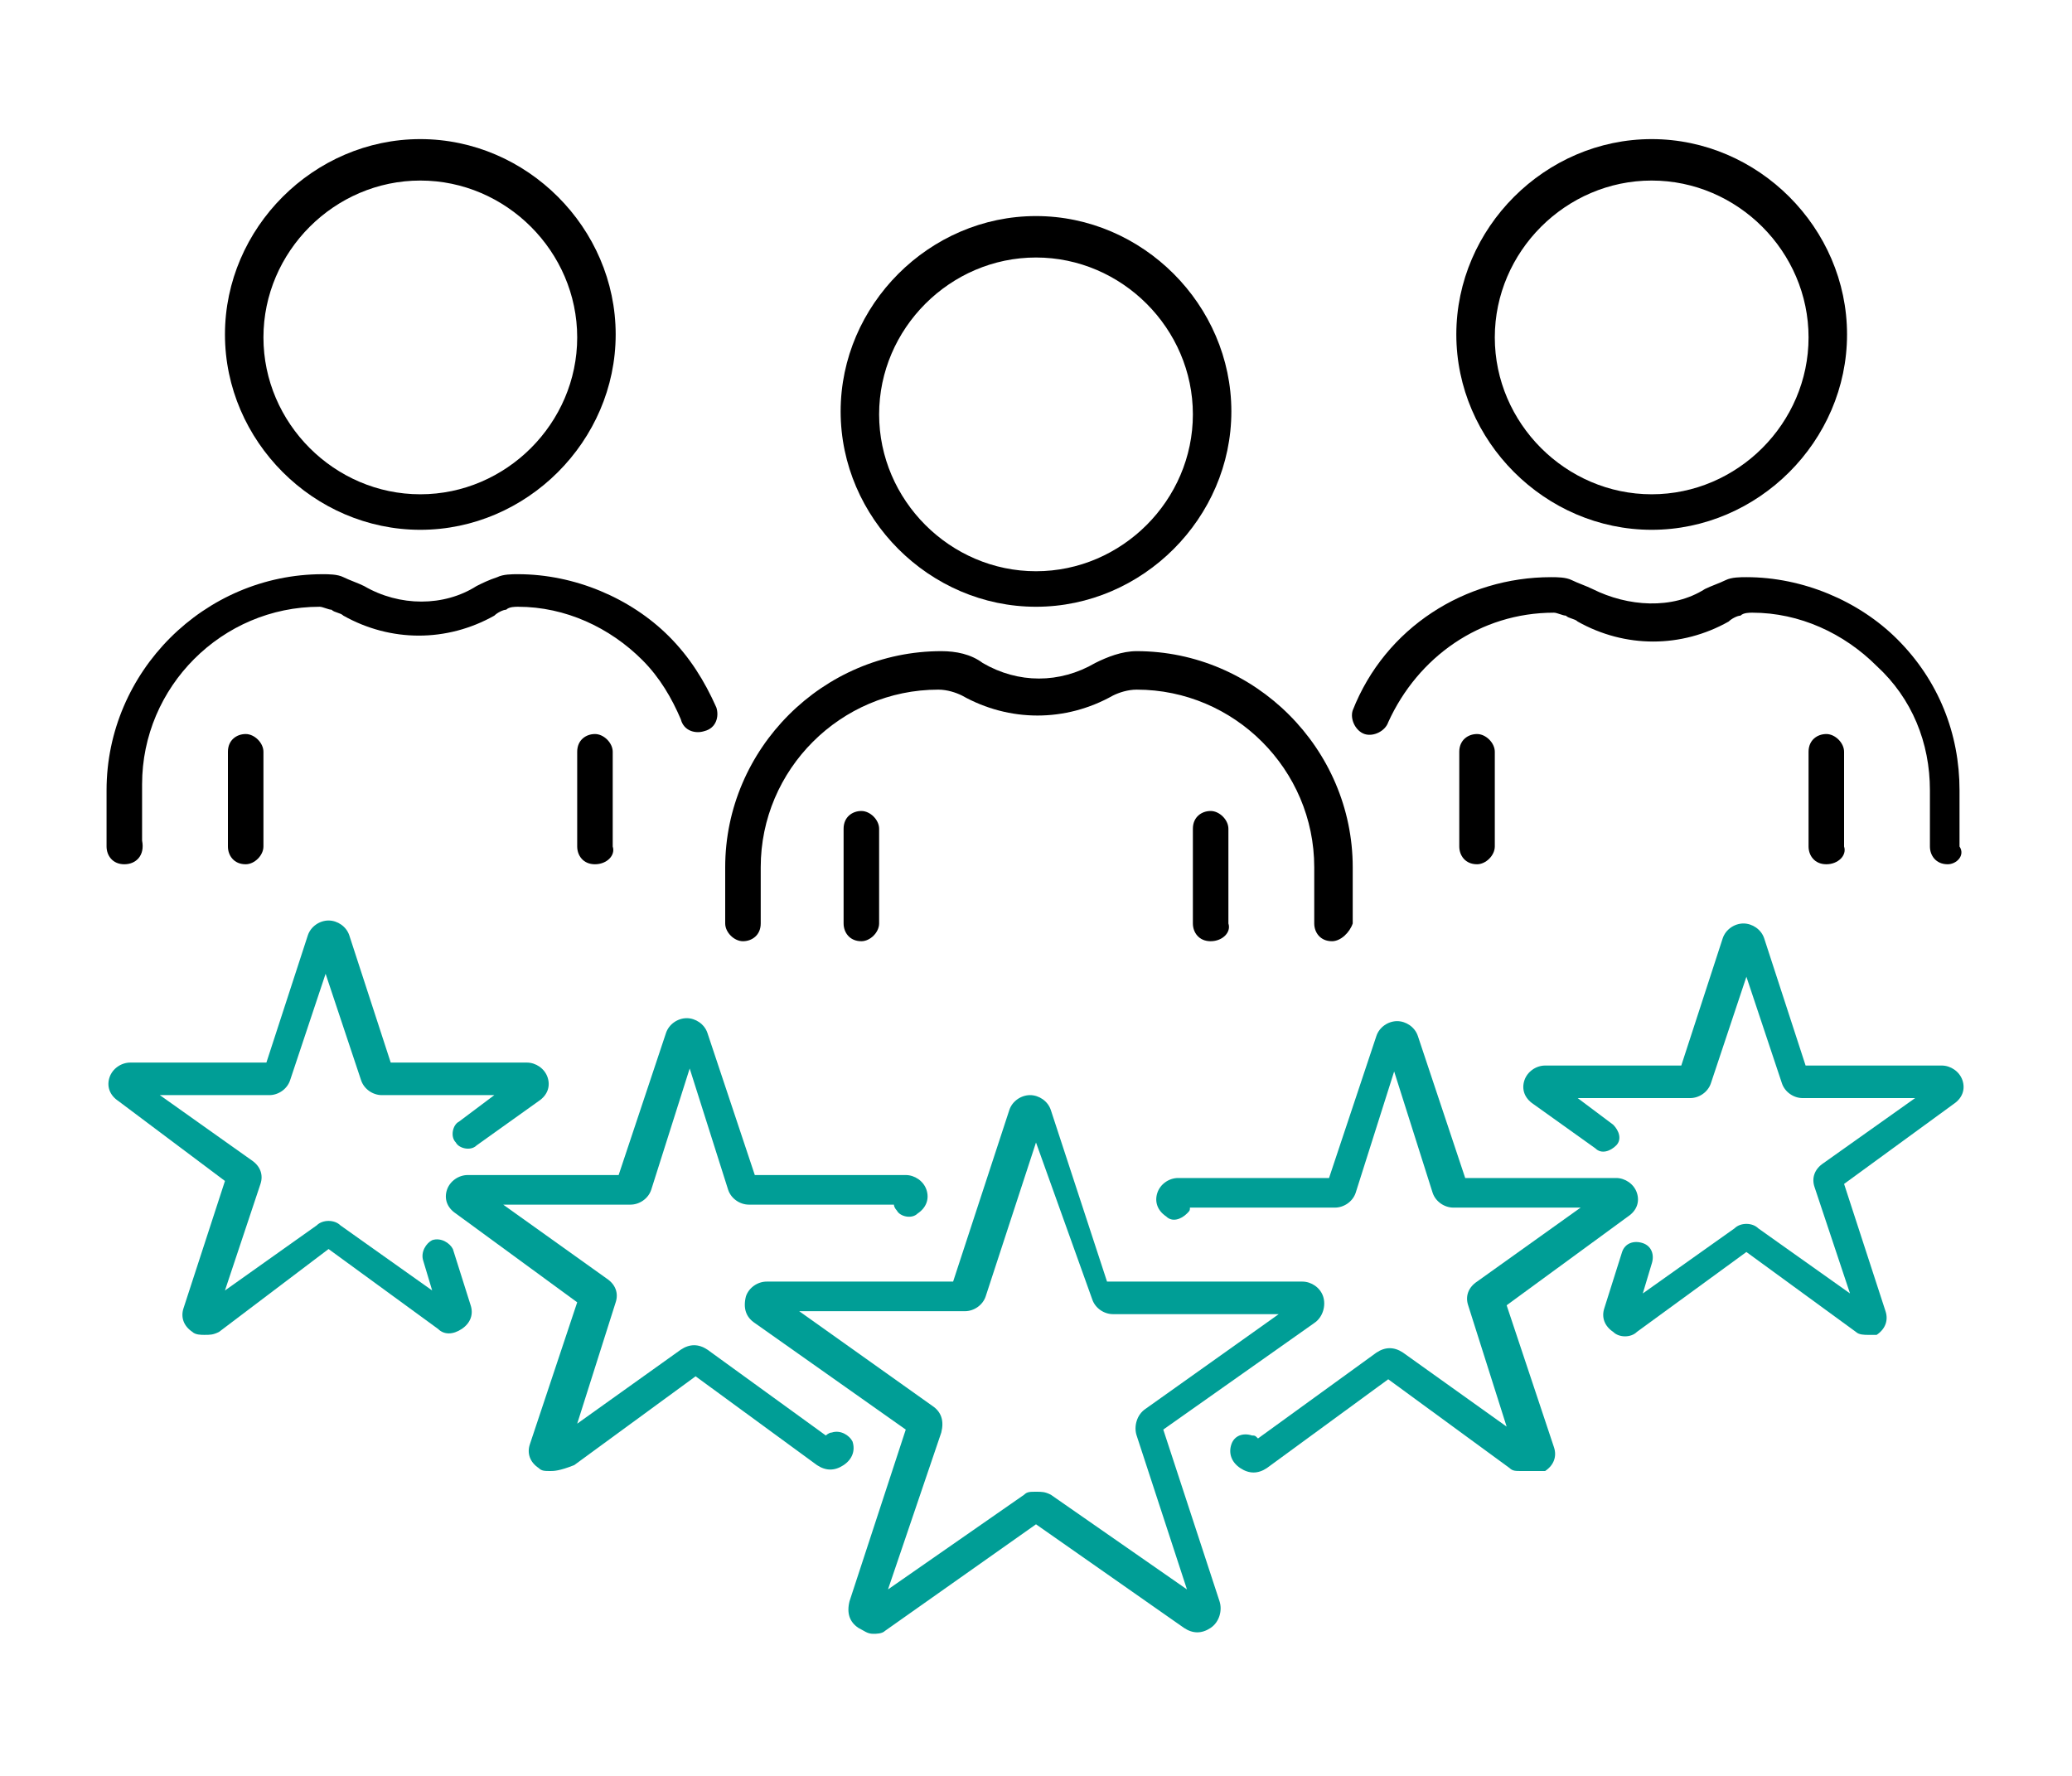
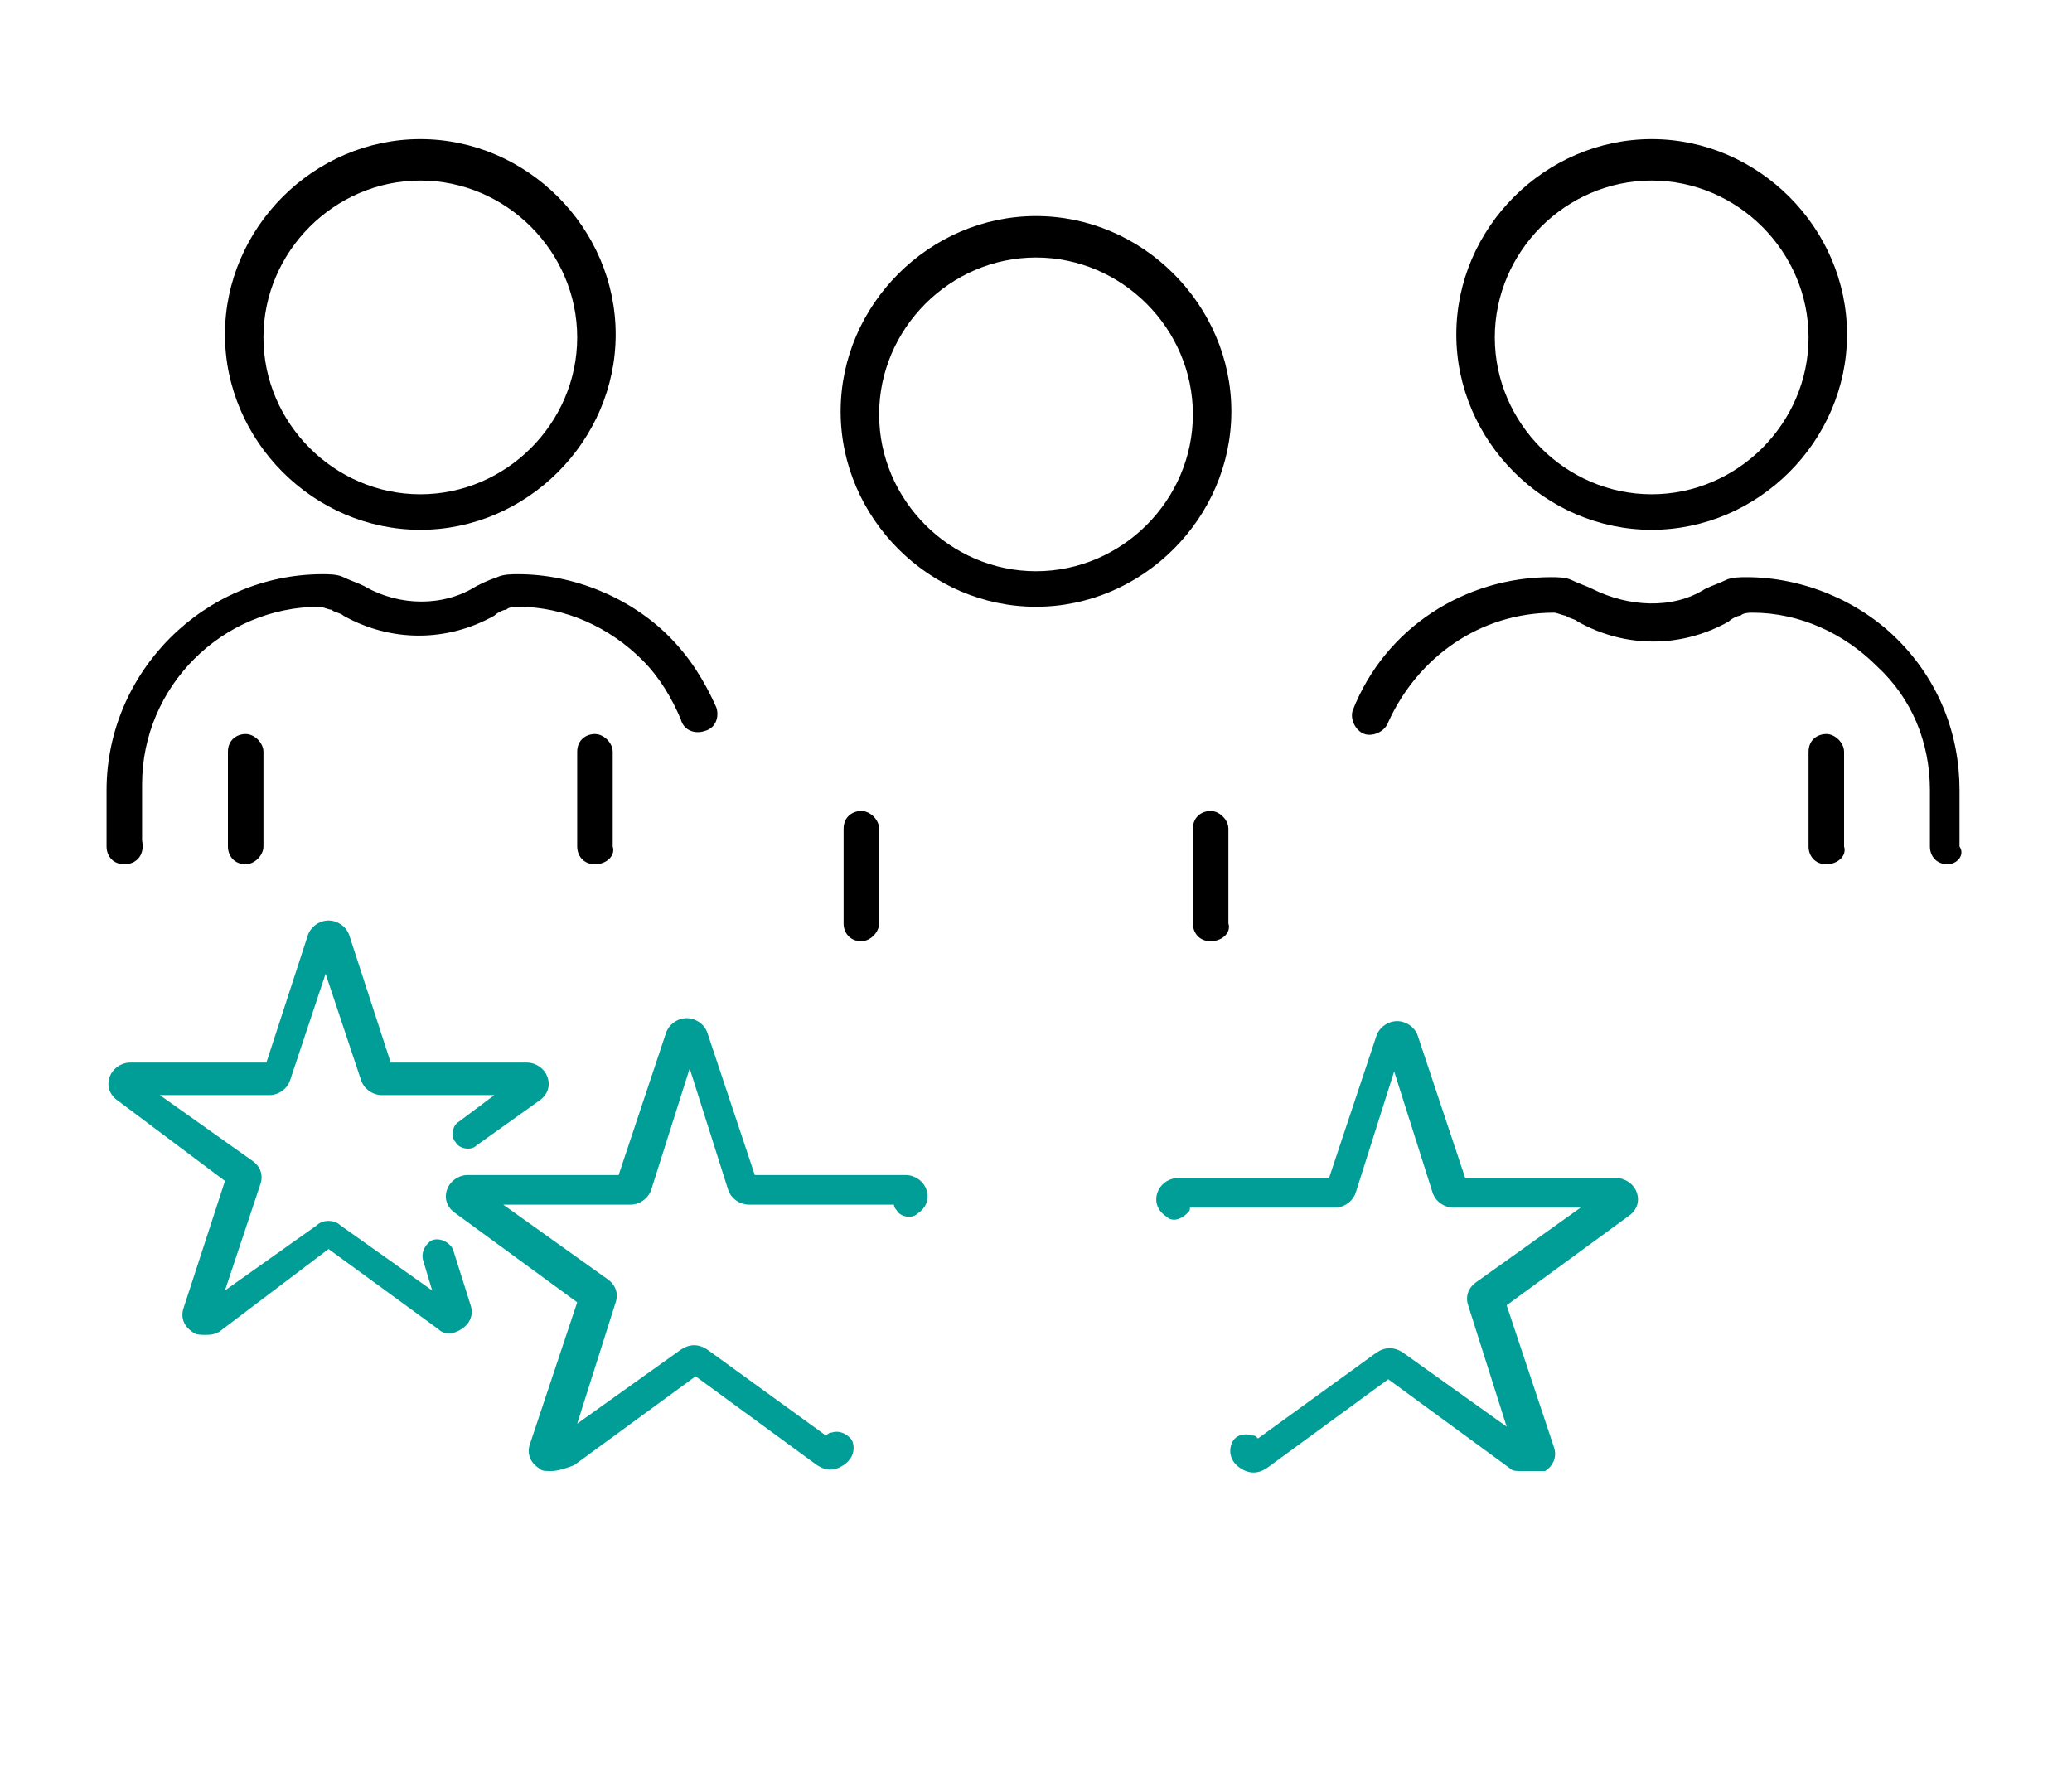
<svg xmlns="http://www.w3.org/2000/svg" version="1.1" id="圖層_1" x="0px" y="0px" viewBox="0 0 70 60" width="70" height="60" style="enable-background:new 0 0 70 60;" xml:space="preserve">
  <style type="text/css">
	.st0{fill:#009E96;}
</style>
  <g>
    <g>
      <g>
        <path d="M35,20.5c-3.6,0-6.6-3-6.6-6.6s3-6.6,6.6-6.6c3.6,0,6.6,3,6.6,6.6S38.6,20.5,35,20.5z M35,8.7c-2.9,0-5.3,2.4-5.3,5.3     s2.4,5.3,5.3,5.3c2.9,0,5.3-2.4,5.3-5.3S37.9,8.7,35,8.7z" />
-         <path d="M45,31.8c-0.4,0-0.6-0.3-0.6-0.6v-1.9c0-3.3-2.7-6-6-6c-0.3,0-0.6,0.1-0.8,0.2c-1.6,0.9-3.5,0.9-5.1,0     c-0.2-0.1-0.5-0.2-0.8-0.2c-3.3,0-6,2.7-6,6v1.9c0,0.4-0.3,0.6-0.6,0.6s-0.6-0.3-0.6-0.6v-1.9c0-4,3.3-7.3,7.3-7.3     c0.5,0,1,0.1,1.4,0.4c1.2,0.7,2.6,0.7,3.8,0c0.4-0.2,0.9-0.4,1.4-0.4c4,0,7.3,3.3,7.3,7.3v1.9C45.6,31.5,45.3,31.8,45,31.8z" />
        <g>
          <path d="M29.1,31.8c-0.4,0-0.6-0.3-0.6-0.6V28c0-0.4,0.3-0.6,0.6-0.6s0.6,0.3,0.6,0.6v3.2C29.7,31.5,29.4,31.8,29.1,31.8z" />
          <path d="M40.9,31.8c-0.4,0-0.6-0.3-0.6-0.6V28c0-0.4,0.3-0.6,0.6-0.6s0.6,0.3,0.6,0.6v3.2C41.6,31.5,41.3,31.8,40.9,31.8z" />
        </g>
      </g>
      <g>
        <g>
          <g>
            <path d="M4.2,29.2c-0.4,0-0.6-0.3-0.6-0.6v-1.9c0-4,3.3-7.3,7.3-7.3c0.2,0,0.5,0,0.7,0.1c0.2,0.1,0.5,0.2,0.7,0.3       c1.2,0.7,2.7,0.7,3.8,0c0.2-0.1,0.4-0.2,0.7-0.3c0.2-0.1,0.5-0.1,0.7-0.1c1.9,0,3.8,0.8,5.1,2.1c0.7,0.7,1.2,1.5,1.6,2.4       c0.1,0.3,0,0.7-0.4,0.8c-0.3,0.1-0.7,0-0.8-0.4c-0.3-0.7-0.7-1.4-1.3-2c-1.1-1.1-2.6-1.8-4.2-1.8c-0.1,0-0.3,0-0.4,0.1       c-0.1,0-0.3,0.1-0.4,0.2c-1.6,0.9-3.5,0.9-5.1,0c-0.1-0.1-0.3-0.1-0.4-0.2c-0.1,0-0.3-0.1-0.4-0.1c-3.3,0-6,2.7-6,6v1.9       C4.9,28.9,4.6,29.2,4.2,29.2z" />
            <g>
              <path d="M8.3,29.2c-0.4,0-0.6-0.3-0.6-0.6v-3.2c0-0.4,0.3-0.6,0.6-0.6s0.6,0.3,0.6,0.6v3.2C8.9,28.9,8.6,29.2,8.3,29.2z" />
              <path d="M20.1,29.2c-0.4,0-0.6-0.3-0.6-0.6v-3.2c0-0.4,0.3-0.6,0.6-0.6s0.6,0.3,0.6,0.6v3.2C20.8,28.9,20.5,29.2,20.1,29.2z" />
            </g>
          </g>
          <path d="M14.2,17.9c-3.6,0-6.6-3-6.6-6.6s3-6.6,6.6-6.6s6.6,3,6.6,6.6S17.8,17.9,14.2,17.9z M14.2,6.1c-2.9,0-5.3,2.4-5.3,5.3      s2.4,5.3,5.3,5.3s5.3-2.4,5.3-5.3S17.1,6.1,14.2,6.1z" />
        </g>
        <g>
          <g>
            <path d="M65.8,29.2c-0.4,0-0.6-0.3-0.6-0.6v-1.9c0-1.6-0.6-3.1-1.8-4.2c-1.1-1.1-2.6-1.8-4.2-1.8c-0.1,0-0.3,0-0.4,0.1       c-0.1,0-0.3,0.1-0.4,0.2c-1.6,0.9-3.5,0.9-5.1,0c-0.1-0.1-0.3-0.1-0.4-0.2c-0.1,0-0.3-0.1-0.4-0.1c-2.5,0-4.6,1.5-5.6,3.7       c-0.1,0.3-0.5,0.5-0.8,0.4c-0.3-0.1-0.5-0.5-0.4-0.8c1.1-2.8,3.8-4.5,6.7-4.5c0.2,0,0.5,0,0.7,0.1c0.2,0.1,0.5,0.2,0.7,0.3       c1.2,0.6,2.7,0.7,3.8,0c0.2-0.1,0.5-0.2,0.7-0.3c0.2-0.1,0.5-0.1,0.7-0.1c1.9,0,3.8,0.8,5.1,2.1c1.4,1.4,2.1,3.2,2.1,5.1v1.9       C66.4,28.9,66.1,29.2,65.8,29.2z" />
            <g>
-               <path d="M49.9,29.2c-0.4,0-0.6-0.3-0.6-0.6v-3.2c0-0.4,0.3-0.6,0.6-0.6s0.6,0.3,0.6,0.6v3.2C50.5,28.9,50.2,29.2,49.9,29.2z" />
              <path d="M61.7,29.2c-0.4,0-0.6-0.3-0.6-0.6v-3.2c0-0.4,0.3-0.6,0.6-0.6s0.6,0.3,0.6,0.6v3.2C62.4,28.9,62.1,29.2,61.7,29.2z" />
            </g>
          </g>
          <path d="M55.8,17.9c-3.6,0-6.6-3-6.6-6.6s3-6.6,6.6-6.6c3.6,0,6.6,3,6.6,6.6S59.4,17.9,55.8,17.9z M55.8,6.1      c-2.9,0-5.3,2.4-5.3,5.3s2.4,5.3,5.3,5.3c2.9,0,5.3-2.4,5.3-5.3S58.7,6.1,55.8,6.1z" />
        </g>
      </g>
    </g>
    <g>
      <path class="st0" d="M6.9,45.1c-0.1,0-0.3,0-0.4-0.1c-0.3-0.2-0.4-0.5-0.3-0.8l1.4-4.3L4,37.2c-0.3-0.2-0.4-0.5-0.3-0.8    c0.1-0.3,0.4-0.5,0.7-0.5H9l1.4-4.3c0.1-0.3,0.4-0.5,0.7-0.5c0.3,0,0.6,0.2,0.7,0.5l1.4,4.3h4.6c0.3,0,0.6,0.2,0.7,0.5    c0.1,0.3,0,0.6-0.3,0.8l-2.1,1.5c-0.2,0.2-0.6,0.1-0.7-0.1c-0.2-0.2-0.1-0.6,0.1-0.7l1.2-0.9h-3.8c-0.3,0-0.6-0.2-0.7-0.5    l-1.2-3.6l-1.2,3.6c-0.1,0.3-0.4,0.5-0.7,0.5H5.4l3.1,2.2c0.3,0.2,0.4,0.5,0.3,0.8l-1.2,3.6l3.1-2.2c0.2-0.2,0.6-0.2,0.8,0    l3.1,2.2l-0.3-1c-0.1-0.3,0.1-0.6,0.3-0.7c0.3-0.1,0.6,0.1,0.7,0.3l0.6,1.9c0.1,0.3,0,0.6-0.3,0.8c-0.3,0.2-0.6,0.2-0.8,0    l-3.7-2.7L7.4,45C7.2,45.1,7.1,45.1,6.9,45.1z M6.7,44.1C6.7,44.1,6.7,44.1,6.7,44.1L6.7,44.1z M10.9,42.1    C10.9,42.1,10.9,42.1,10.9,42.1L10.9,42.1z M11.3,42.1L11.3,42.1C11.2,42.1,11.2,42.1,11.3,42.1z M17.5,36.3    C17.5,36.3,17.5,36.3,17.5,36.3L17.5,36.3z" />
-       <path class="st0" d="M63.1,45.1c-0.1,0-0.3,0-0.4-0.1l-3.7-2.7L55.3,45c-0.2,0.2-0.6,0.2-0.8,0c-0.3-0.2-0.4-0.5-0.3-0.8l0.6-1.9    c0.1-0.3,0.4-0.4,0.7-0.3c0.3,0.1,0.4,0.4,0.3,0.7l-0.3,1l3.1-2.2c0.2-0.2,0.6-0.2,0.8,0l3.1,2.2l-1.2-3.6c-0.1-0.3,0-0.6,0.3-0.8    l3.1-2.2h-3.8c-0.3,0-0.6-0.2-0.7-0.5l-1.2-3.6l-1.2,3.6c-0.1,0.3-0.4,0.5-0.7,0.5h-3.8l1.2,0.9c0.2,0.2,0.3,0.5,0.1,0.7    c-0.2,0.2-0.5,0.3-0.7,0.1l-2.1-1.5c-0.3-0.2-0.4-0.5-0.3-0.8c0.1-0.3,0.4-0.5,0.7-0.5h4.6l1.4-4.3c0.1-0.3,0.4-0.5,0.7-0.5    c0.3,0,0.6,0.2,0.7,0.5l1.4,4.3h4.6c0.3,0,0.6,0.2,0.7,0.5c0.1,0.3,0,0.6-0.3,0.8l-3.7,2.7l1.4,4.3c0.1,0.3,0,0.6-0.3,0.8    C63.4,45.1,63.2,45.1,63.1,45.1z M63.3,44.1L63.3,44.1C63.3,44.1,63.3,44.1,63.3,44.1z M58.8,42.1C58.8,42.1,58.8,42.1,58.8,42.1    L58.8,42.1z M59.1,42.1L59.1,42.1C59.1,42.1,59.1,42.1,59.1,42.1z M52.5,36.3L52.5,36.3C52.5,36.3,52.5,36.3,52.5,36.3z     M58.6,31.9C58.6,31.9,58.6,31.9,58.6,31.9L58.6,31.9z M59.3,31.9L59.3,31.9C59.3,31.9,59.3,31.9,59.3,31.9z" />
      <path class="st0" d="M18.6,49.7c-0.2,0-0.3,0-0.4-0.1c-0.3-0.2-0.4-0.5-0.3-0.8l1.6-4.8l-4.1-3c-0.3-0.2-0.4-0.5-0.3-0.8    c0.1-0.3,0.4-0.5,0.7-0.5h5.1l1.6-4.8c0.1-0.3,0.4-0.5,0.7-0.5c0,0,0,0,0,0c0.3,0,0.6,0.2,0.7,0.5l1.6,4.8h5.1    c0.3,0,0.6,0.2,0.7,0.5c0.1,0.3,0,0.6-0.3,0.8c-0.2,0.2-0.6,0.1-0.7-0.1c0,0-0.1-0.1-0.1-0.2h-4.9c-0.3,0-0.6-0.2-0.7-0.5    l-1.3-4.1l-1.3,4.1c-0.1,0.3-0.4,0.5-0.7,0.5h-4.3l3.5,2.5c0.3,0.2,0.4,0.5,0.3,0.8l-1.3,4.1l3.5-2.5c0.3-0.2,0.6-0.2,0.9,0l4,2.9    c0,0,0.1-0.1,0.2-0.1c0.3-0.1,0.6,0.1,0.7,0.3c0.1,0.3,0,0.6-0.3,0.8c-0.3,0.2-0.6,0.2-0.9,0l-4.1-3l-4.1,3    C18.9,49.7,18.7,49.7,18.6,49.7z" />
      <path class="st0" d="M51.4,49.7c-0.2,0-0.3,0-0.4-0.1l-4.1-3l-4.1,3c-0.3,0.2-0.6,0.2-0.9,0c-0.3-0.2-0.4-0.5-0.3-0.8    c0.1-0.3,0.4-0.4,0.7-0.3c0.1,0,0.1,0,0.2,0.1l4-2.9c0.3-0.2,0.6-0.2,0.9,0l3.5,2.5l-1.3-4.1c-0.1-0.3,0-0.6,0.3-0.8l3.5-2.5h-4.3    c-0.3,0-0.6-0.2-0.7-0.5l-1.3-4.1l-1.3,4.1c-0.1,0.3-0.4,0.5-0.7,0.5h-4.9c0,0.1,0,0.1-0.1,0.2c-0.2,0.2-0.5,0.3-0.7,0.1    c-0.3-0.2-0.4-0.5-0.3-0.8c0.1-0.3,0.4-0.5,0.7-0.5h5.1l1.6-4.8c0.1-0.3,0.4-0.5,0.7-0.5c0,0,0,0,0,0c0.3,0,0.6,0.2,0.7,0.5    l1.6,4.8h5.1c0.3,0,0.6,0.2,0.7,0.5c0.1,0.3,0,0.6-0.3,0.8l-4.1,3l1.6,4.8c0.1,0.3,0,0.6-0.3,0.8C51.7,49.7,51.6,49.7,51.4,49.7z     M47.2,35.2L47.2,35.2C47.2,35.2,47.2,35.2,47.2,35.2z" />
-       <path class="st0" d="M29.5,55.2c-0.2,0-0.3-0.1-0.5-0.2c-0.3-0.2-0.4-0.5-0.3-0.9l1.9-5.8l-5.1-3.6c-0.3-0.2-0.4-0.5-0.3-0.9    c0.1-0.3,0.4-0.5,0.7-0.5h6.3l1.9-5.8c0.1-0.3,0.4-0.5,0.7-0.5c0.3,0,0.6,0.2,0.7,0.5l0,0l1.9,5.8H44c0.3,0,0.6,0.2,0.7,0.5    c0.1,0.3,0,0.7-0.3,0.9l-5.1,3.6l1.9,5.8c0.1,0.3,0,0.7-0.3,0.9c-0.3,0.2-0.6,0.2-0.9,0L35,51.5l-5.1,3.6    C29.8,55.2,29.6,55.2,29.5,55.2z M35,50.4c0.2,0,0.3,0,0.5,0.1l4.6,3.2l-1.7-5.2c-0.1-0.3,0-0.7,0.3-0.9l4.5-3.2h-5.6    c-0.3,0-0.6-0.2-0.7-0.5L35,38.6l-1.7,5.2c-0.1,0.3-0.4,0.5-0.7,0.5h-5.6l4.5,3.2c0.3,0.2,0.4,0.5,0.3,0.9L30,53.7l4.6-3.2    C34.7,50.4,34.8,50.4,35,50.4z M34.8,51.4C34.8,51.4,34.8,51.4,34.8,51.4L34.8,51.4z M35.2,51.4L35.2,51.4    C35.2,51.4,35.2,51.4,35.2,51.4z M37.7,43.6L37.7,43.6L37.7,43.6z" />
    </g>
  </g>
</svg>